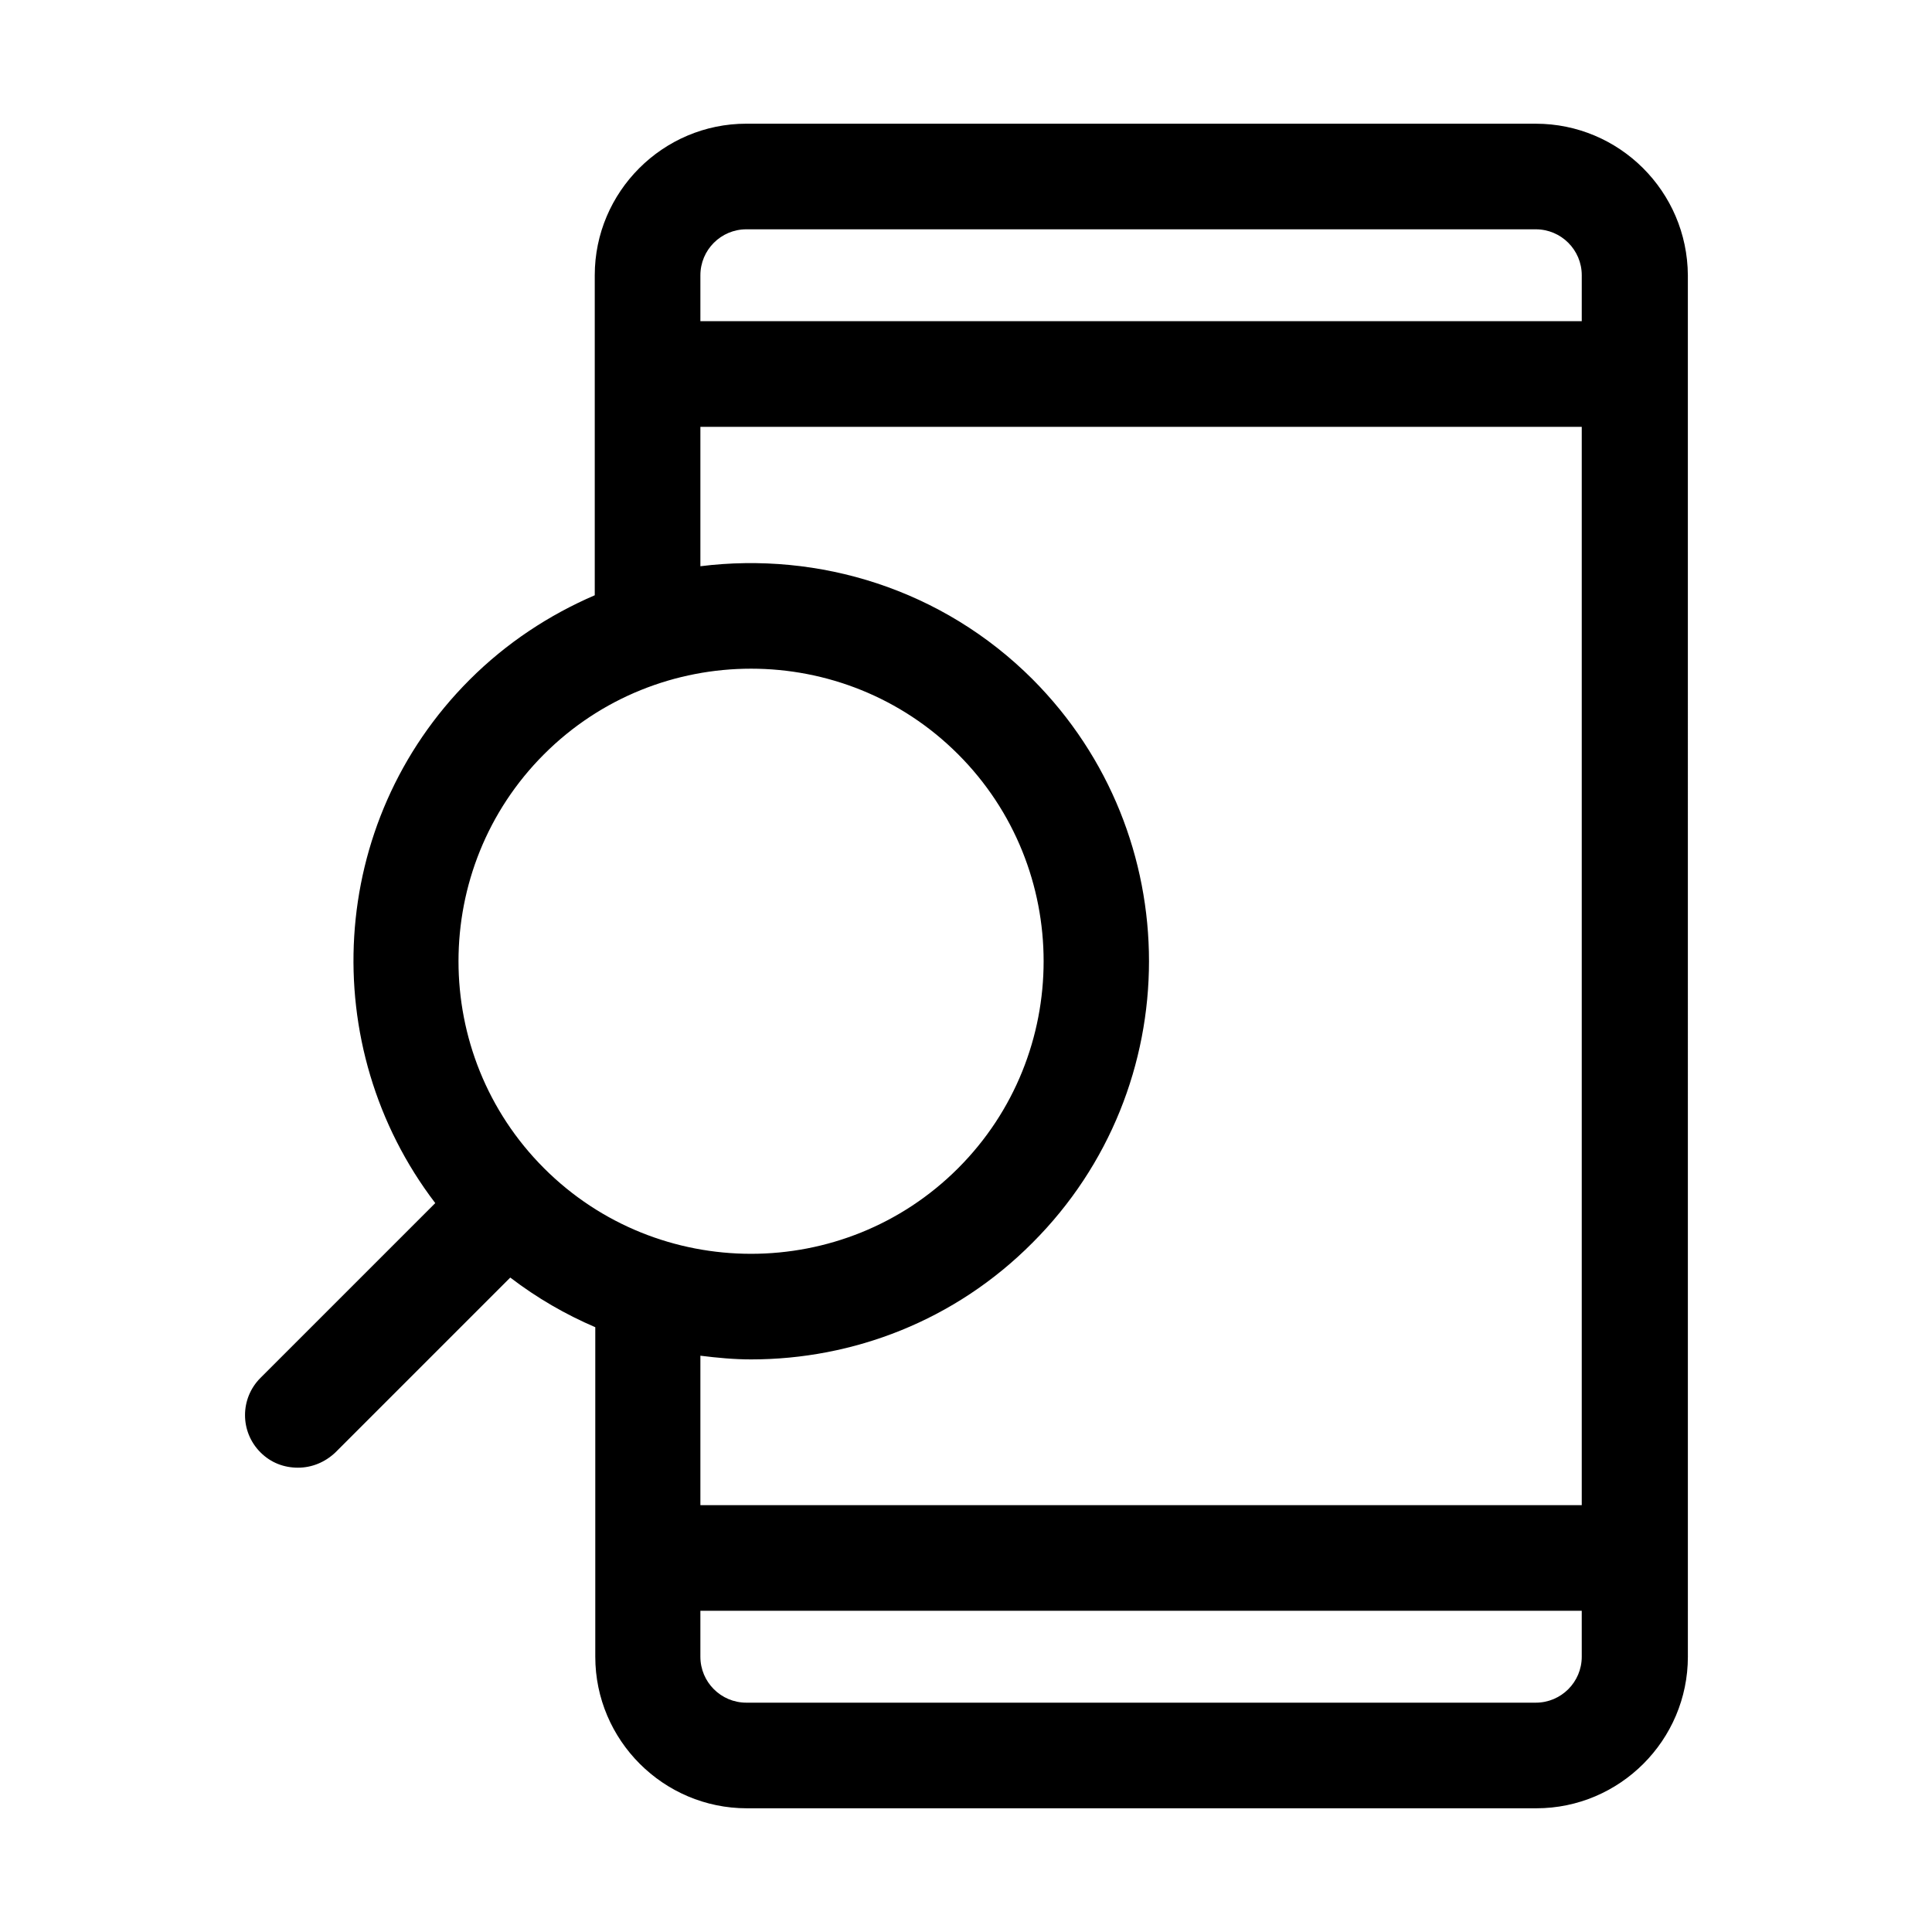
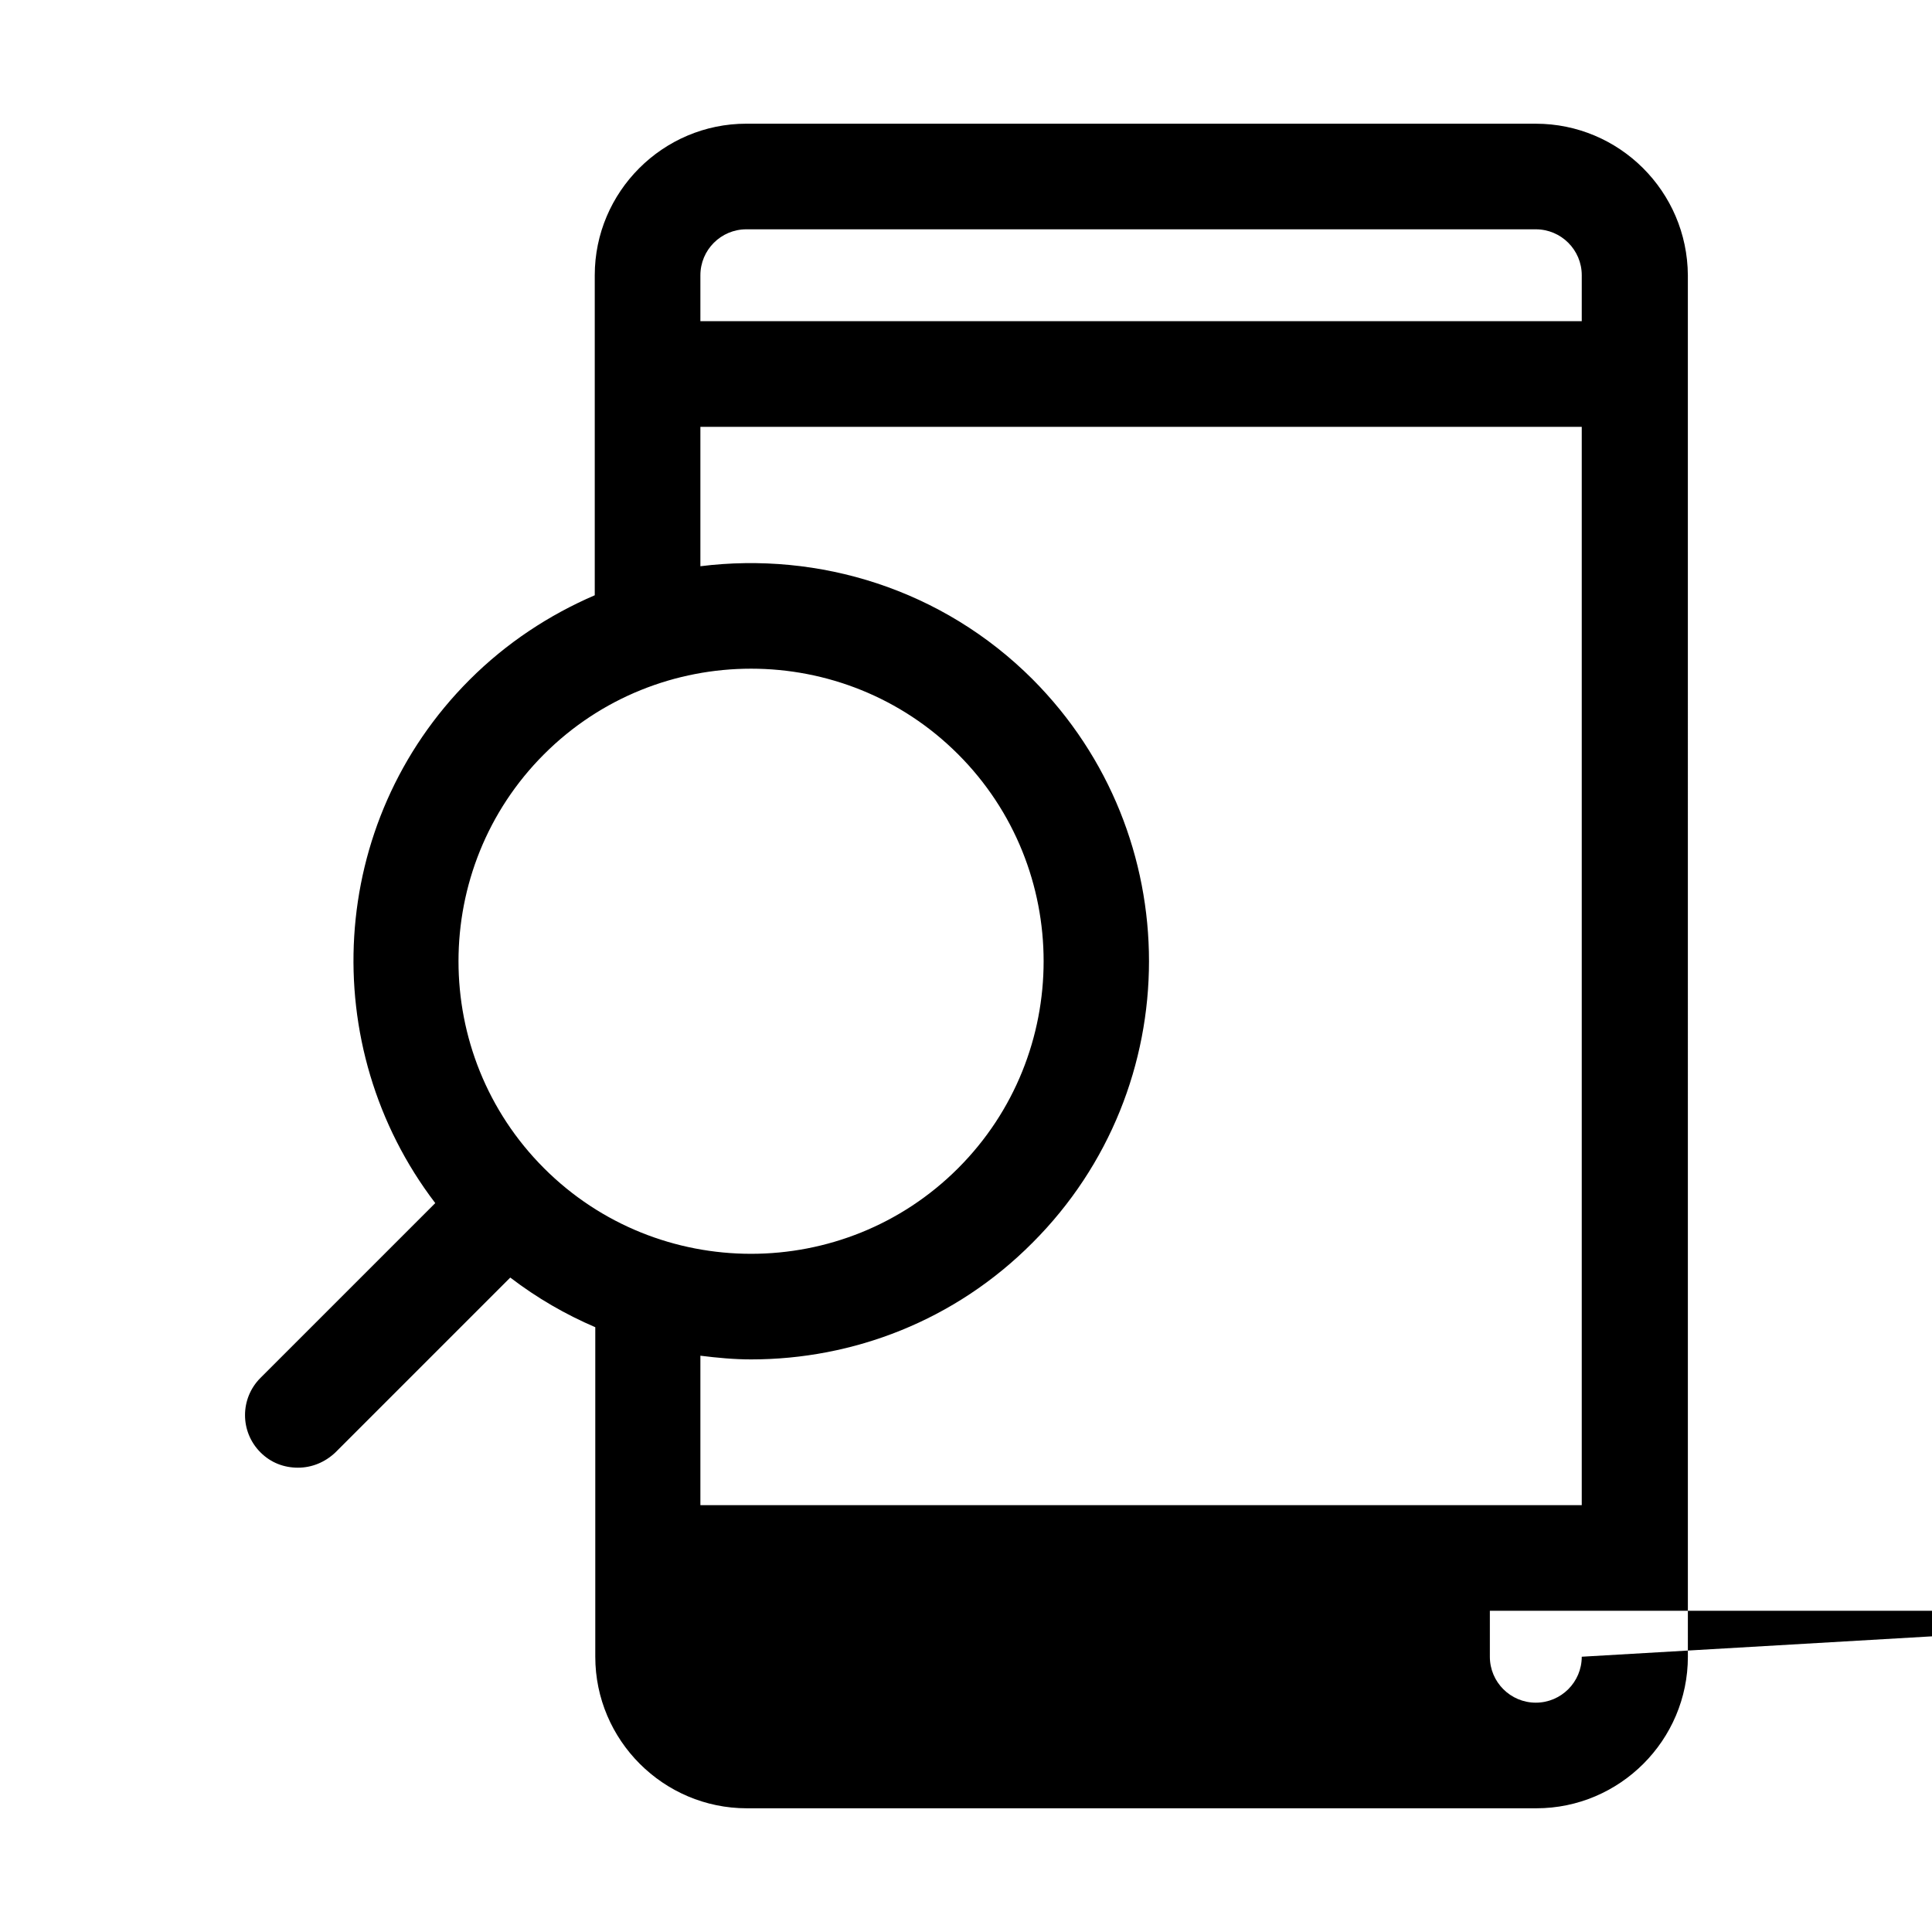
<svg xmlns="http://www.w3.org/2000/svg" fill="#000000" width="800px" height="800px" version="1.1" viewBox="144 144 512 512">
-   <path d="m551 176.78h-209.22c-22.113 0-40.164 18.055-40.164 40.164v84.809c-12.035 5.18-23.371 12.594-33.168 22.391-37.785 37.785-40.723 97.262-9.098 138.69l-46.324 46.324c-5.457 5.457-5.457 14.273 0 19.734 2.801 2.801 6.297 4.059 9.938 4.059 3.637 0 7.137-1.398 9.938-4.059l46.324-46.324c7.137 5.457 14.695 9.797 22.531 13.156v87.328c0 22.113 18.055 40.164 40.164 40.164h209.22c22.113 0 40.164-18.055 40.164-40.164l-0.004-366.1c-0.137-22.254-18.191-40.168-40.305-40.168zm-262.82 276.82c-30.23-30.23-30.23-79.488 0-109.72 15.113-15.113 34.988-22.672 54.859-22.672 19.871 0 39.746 7.559 54.859 22.672 30.23 30.23 30.23 79.488 0 109.72-30.227 30.23-79.488 30.23-109.72 0zm275 129.45c0 6.719-5.457 12.176-12.176 12.176h-209.22c-6.719 0-12.176-5.457-12.176-12.176v-12.176h233.57zm0-40.168h-233.57v-39.605c4.477 0.559 8.957 0.98 13.434 0.98 27.012 0 54.02-10.215 74.594-30.93 41.145-41.145 41.145-108.04 0-149.32-23.93-23.93-56.68-33.867-88.027-29.949v-36.941h233.57zm0-313.76h-233.57v-12.176c0-6.719 5.457-12.176 12.176-12.176h209.22c6.719 0 12.176 5.457 12.176 12.176z" />
+   <path d="m551 176.78h-209.22c-22.113 0-40.164 18.055-40.164 40.164v84.809c-12.035 5.18-23.371 12.594-33.168 22.391-37.785 37.785-40.723 97.262-9.098 138.69l-46.324 46.324c-5.457 5.457-5.457 14.273 0 19.734 2.801 2.801 6.297 4.059 9.938 4.059 3.637 0 7.137-1.398 9.938-4.059l46.324-46.324c7.137 5.457 14.695 9.797 22.531 13.156v87.328c0 22.113 18.055 40.164 40.164 40.164h209.22c22.113 0 40.164-18.055 40.164-40.164l-0.004-366.1c-0.137-22.254-18.191-40.168-40.305-40.168zm-262.82 276.82c-30.23-30.23-30.23-79.488 0-109.72 15.113-15.113 34.988-22.672 54.859-22.672 19.871 0 39.746 7.559 54.859 22.672 30.23 30.23 30.23 79.488 0 109.72-30.227 30.23-79.488 30.23-109.72 0zm275 129.45c0 6.719-5.457 12.176-12.176 12.176c-6.719 0-12.176-5.457-12.176-12.176v-12.176h233.57zm0-40.168h-233.57v-39.605c4.477 0.559 8.957 0.98 13.434 0.98 27.012 0 54.02-10.215 74.594-30.93 41.145-41.145 41.145-108.04 0-149.32-23.93-23.93-56.68-33.867-88.027-29.949v-36.941h233.57zm0-313.76h-233.57v-12.176c0-6.719 5.457-12.176 12.176-12.176h209.22c6.719 0 12.176 5.457 12.176 12.176z" />
</svg>